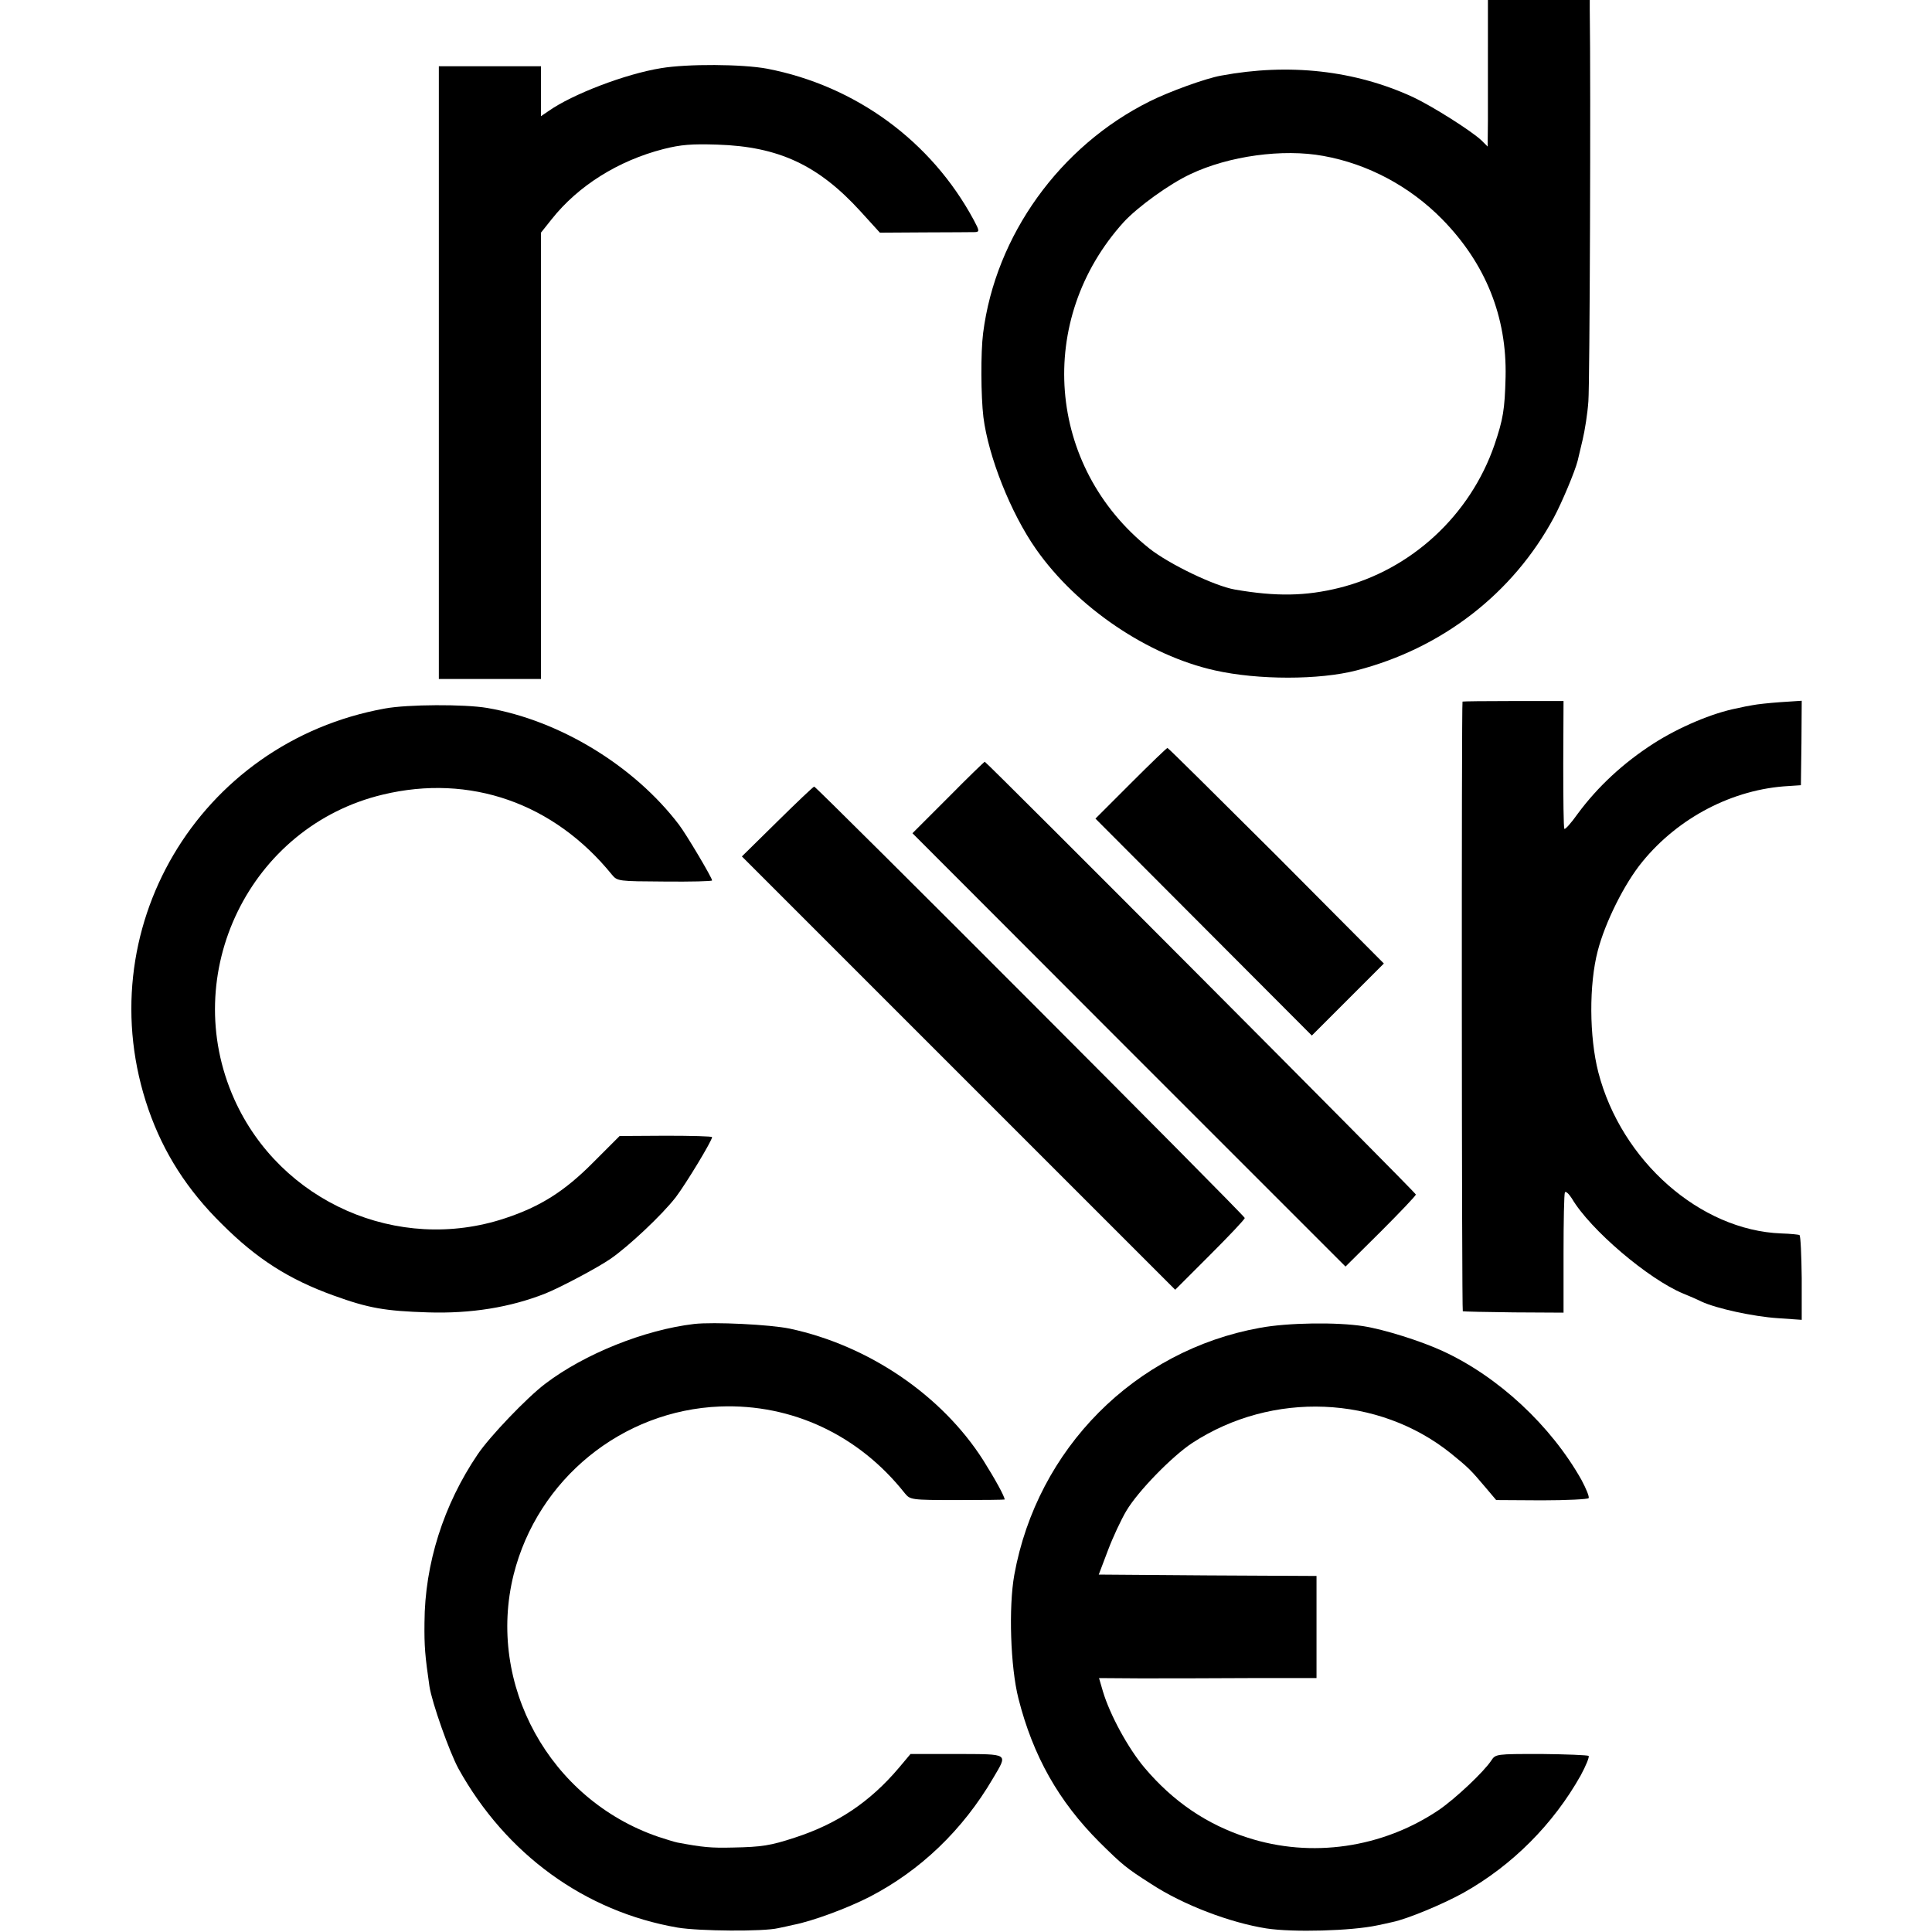
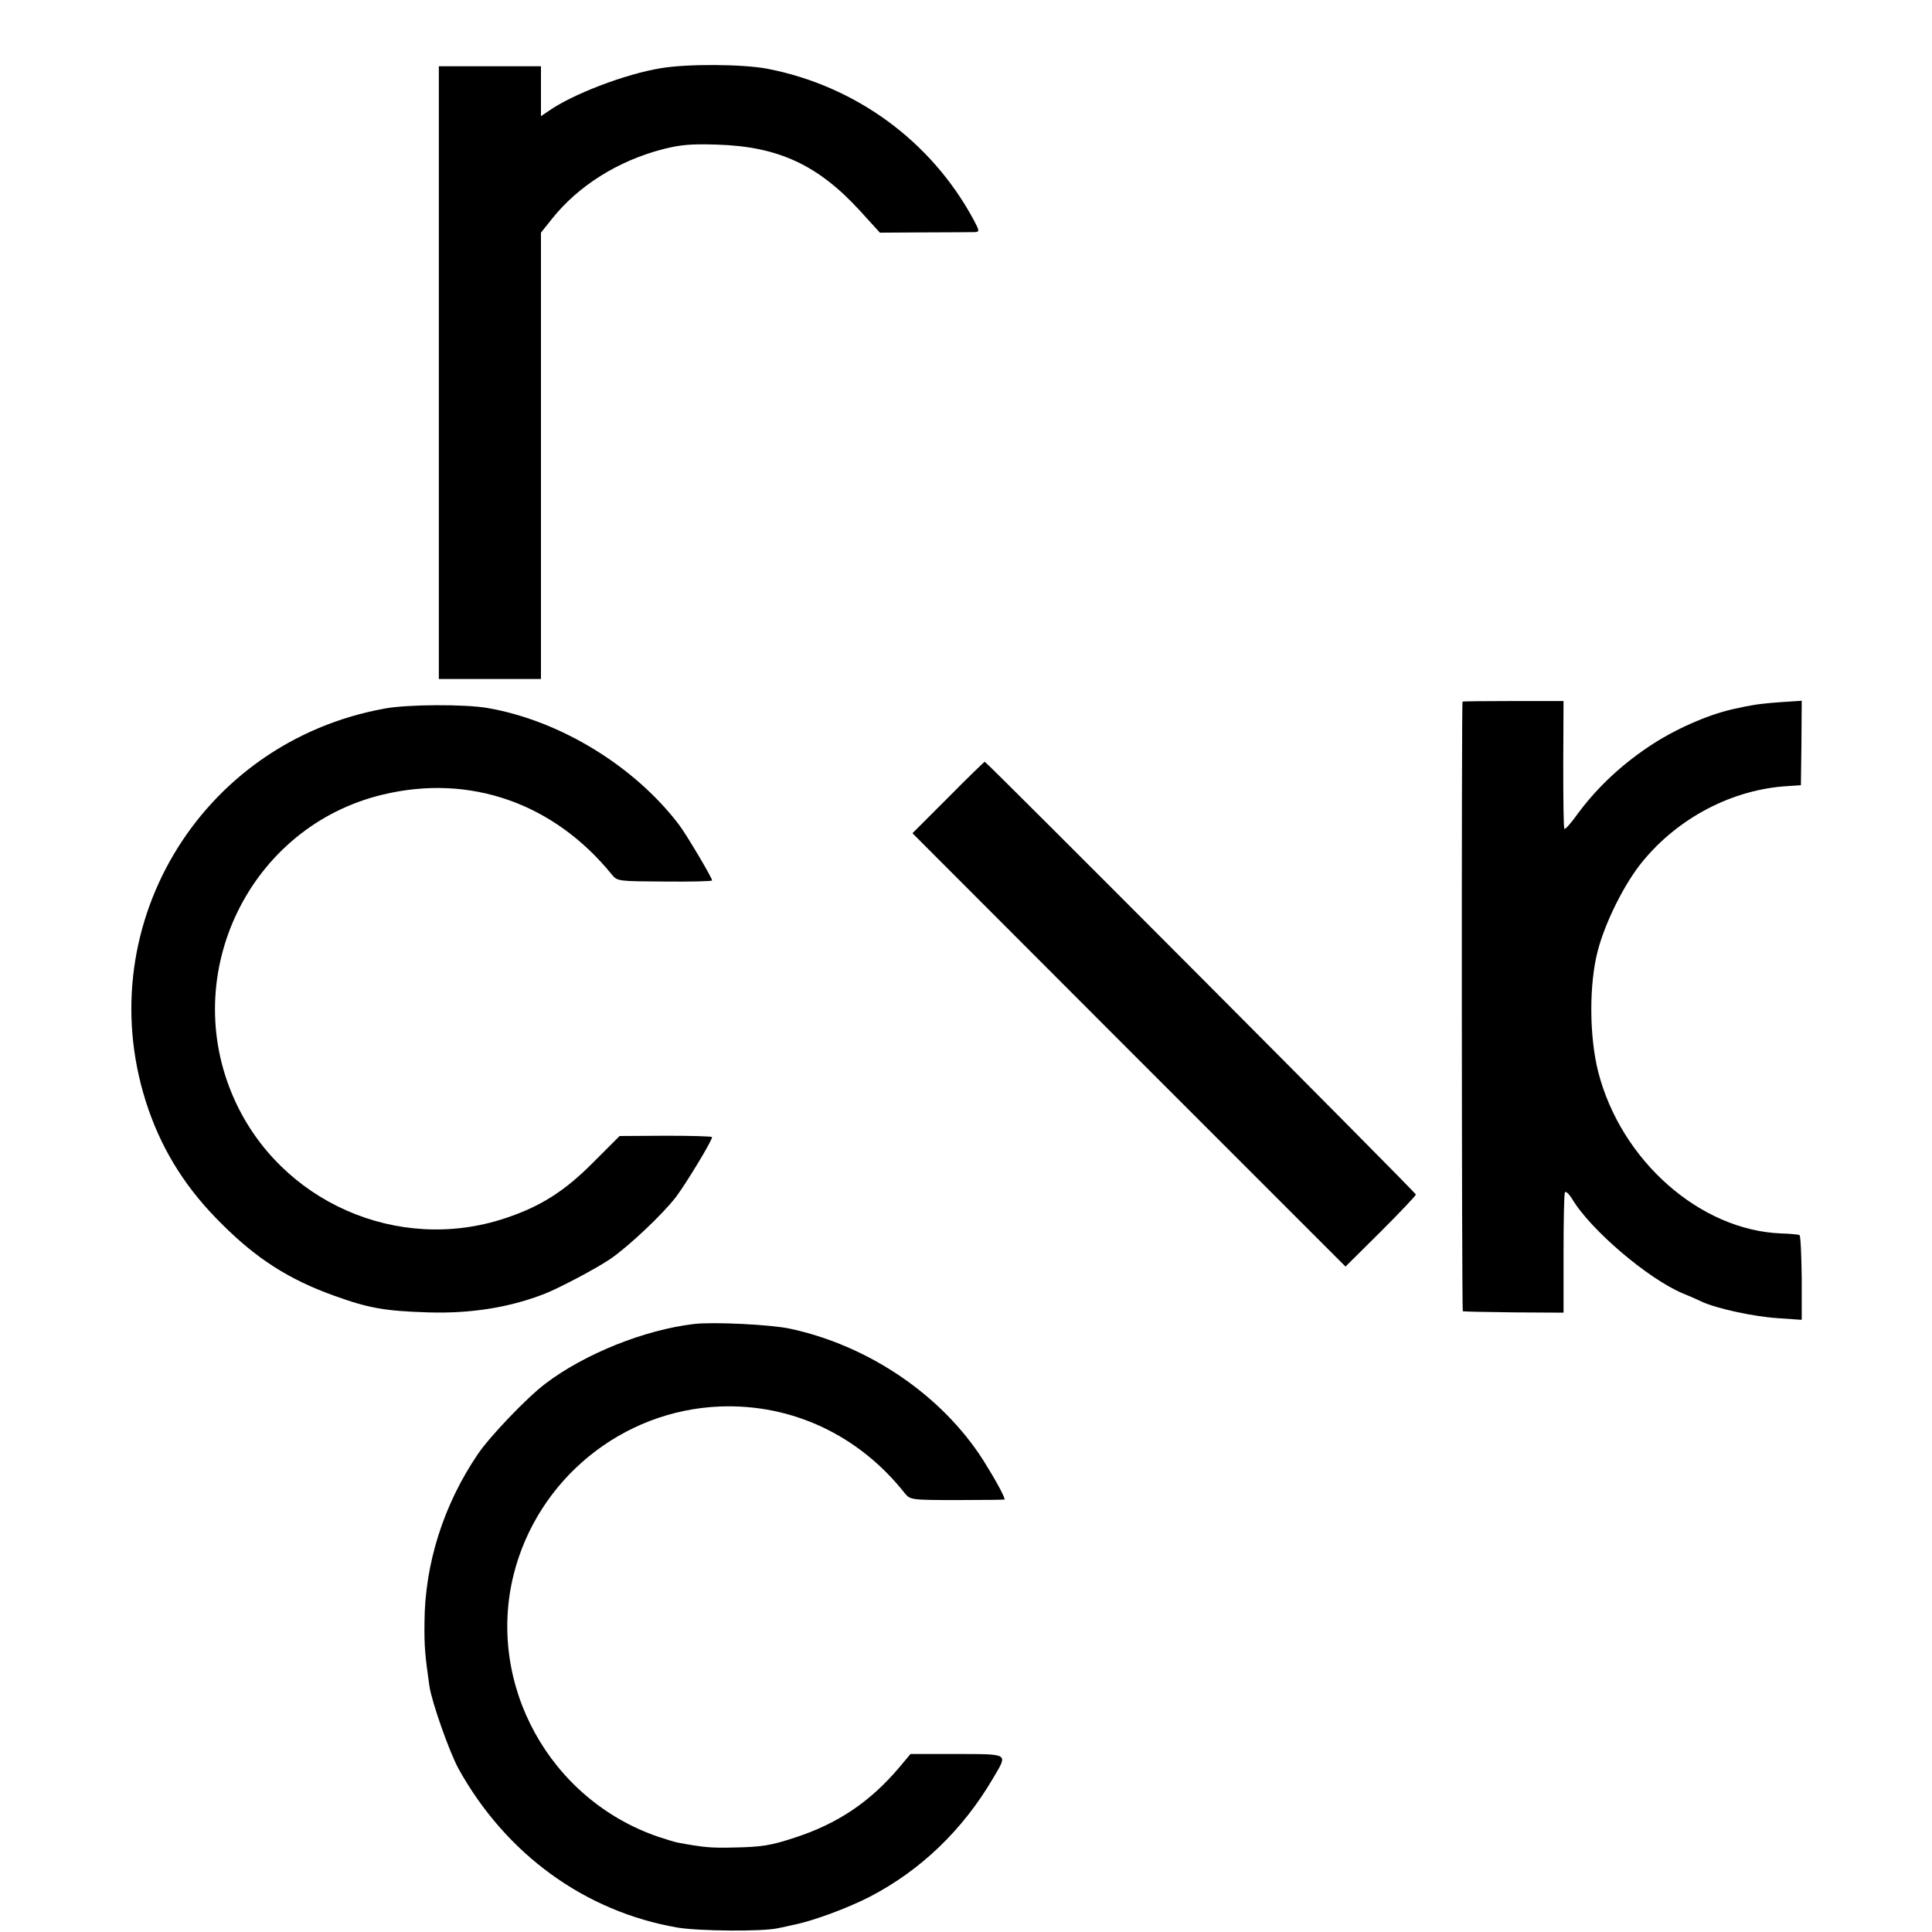
<svg xmlns="http://www.w3.org/2000/svg" version="1.0" width="700pt" height="700pt" viewBox="0 0 700 700" preserveAspectRatio="xMidYMid meet">
  <g transform="translate(0,700) scale(0.1,-0.1)" fill="#000000" stroke="none">
-     <path d="M5391 6828 c0 -95 0 -215 0 -266 l-1 -93 -22 22 c-37 35 -178 124 -248 157 -210 97 -449 124 -696 78 -56 -10 -188 -58 -258 -93 -326 -162 -559 -486 -604 -840 -9 -71 -8 -228 1 -304 18 -143 99 -348 191 -479 148 -211 405 -385 648 -439 156 -35 378 -35 513 0 310 80 567 279 715 554 29 54 76 166 86 205 2 8 10 42 18 76 8 33 18 96 21 140 5 59 9 1145 5 1417 l0 37 -185 0 -184 0 0 -172z m-596 -393 c161 -29 313 -110 430 -229 158 -161 235 -354 230 -572 -3 -119 -9 -153 -40 -245 -88 -256 -302 -454 -563 -519 -121 -30 -228 -32 -378 -6 -74 13 -238 92 -310 149 -372 297 -413 829 -92 1183 50 54 164 137 241 173 139 66 335 93 482 66z" />
    <path d="M2395 6753 c-130 -21 -322 -95 -407 -155 l-28 -19 0 90 0 91 -185 0 -185 0 0 -1110 0 -1110 185 0 185 0 0 809 0 808 39 49 c96 121 241 212 405 254 63 16 102 19 195 16 222 -7 366 -74 519 -242 l70 -77 163 1 c90 0 172 1 182 1 16 1 16 5 -5 44 -154 286 -428 486 -748 548 -91 17 -290 18 -385 2z" />
    <path d="M5299 4458 c-4 -9 -3 -2208 1 -2209 3 -1 86 -3 185 -4 l180 -1 0 213 c0 118 2 218 5 223 3 5 14 -5 25 -22 66 -113 278 -293 404 -345 20 -8 50 -21 66 -29 54 -25 187 -54 276 -60 l87 -6 0 151 c-1 83 -4 153 -8 156 -3 2 -33 5 -66 6 -294 11 -580 263 -663 584 -33 129 -34 318 -2 440 27 104 97 244 161 322 131 161 329 264 530 275 l45 3 2 153 1 153 -76 -5 c-43 -3 -88 -8 -102 -11 -14 -2 -38 -7 -55 -11 -90 -17 -212 -69 -304 -128 -109 -70 -202 -156 -275 -255 -24 -34 -46 -58 -48 -54 -3 5 -4 110 -4 236 l1 227 -182 0 c-101 0 -184 -1 -184 -2z" />
    <path d="M1395 4433 c-677 -122 -1081 -807 -857 -1453 55 -158 141 -292 266 -415 127 -127 244 -201 405 -259 127 -46 186 -56 341 -61 156 -5 298 18 425 68 53 21 189 93 237 126 64 44 187 159 237 224 37 49 131 204 131 217 0 3 -75 5 -167 5 l-168 -1 -95 -95 c-105 -106 -193 -161 -320 -203 -388 -129 -814 59 -981 431 -204 455 56 989 538 1104 316 76 620 -31 830 -290 20 -24 23 -24 191 -25 95 -1 172 1 172 4 0 10 -94 168 -120 202 -162 213 -432 378 -695 423 -82 14 -289 13 -370 -2z" />
-     <path d="M4097 4162 l-128 -128 392 -393 392 -393 131 131 130 130 -389 391 c-215 214 -392 390 -395 390 -3 0 -63 -58 -133 -128z" />
    <path d="M3435 4110 l-129 -129 784 -785 785 -785 128 127 c70 70 127 130 127 134 0 7 -1556 1568 -1562 1568 -2 0 -62 -58 -133 -130z" />
-     <path d="M2816 4023 l-128 -126 785 -785 785 -785 126 126 c69 69 126 129 126 134 0 9 -1552 1563 -1560 1563 -3 0 -63 -57 -134 -127z" />
    <path d="M2515 2203 c-179 -21 -397 -108 -540 -217 -66 -50 -200 -190 -244 -255 -124 -183 -192 -397 -193 -610 -1 -87 2 -120 18 -231 9 -59 72 -237 105 -298 172 -310 458 -518 794 -576 78 -13 311 -15 365 -2 14 3 39 8 55 12 68 13 195 60 275 101 184 95 338 242 448 430 54 92 61 87 -131 88 l-168 0 -42 -50 c-105 -124 -223 -203 -377 -253 -88 -29 -120 -34 -225 -36 -79 -2 -109 1 -200 18 -11 2 -42 12 -70 21 -394 135 -623 552 -524 950 87 346 393 595 748 609 261 10 503 -104 669 -314 20 -24 21 -25 191 -25 94 0 171 1 171 2 0 11 -34 73 -78 143 -150 235 -415 415 -700 476 -71 15 -276 25 -347 17z" />
-     <path d="M4565 2189 c-454 -82 -807 -438 -890 -895 -21 -117 -14 -334 15 -448 53 -209 146 -373 294 -521 83 -82 96 -93 187 -151 116 -76 285 -140 417 -161 97 -15 309 -9 402 11 14 3 39 8 55 12 54 11 186 66 259 107 176 99 324 248 423 424 19 35 32 67 29 71 -4 3 -81 6 -172 7 -164 0 -165 0 -181 -24 -27 -41 -130 -138 -190 -179 -205 -138 -462 -175 -693 -100 -147 47 -270 131 -373 253 -60 71 -126 193 -151 277 l-14 48 147 -1 c80 0 257 0 394 1 l247 0 0 185 0 185 -394 2 -395 3 33 87 c18 48 48 112 67 144 42 71 166 198 239 246 290 189 674 173 937 -38 64 -52 71 -59 126 -124 l38 -45 165 -1 c91 0 168 4 170 8 3 5 -9 34 -26 66 -111 197 -301 374 -503 467 -78 36 -211 78 -287 90 -95 15 -273 13 -375 -6z" />
  </g>
</svg>